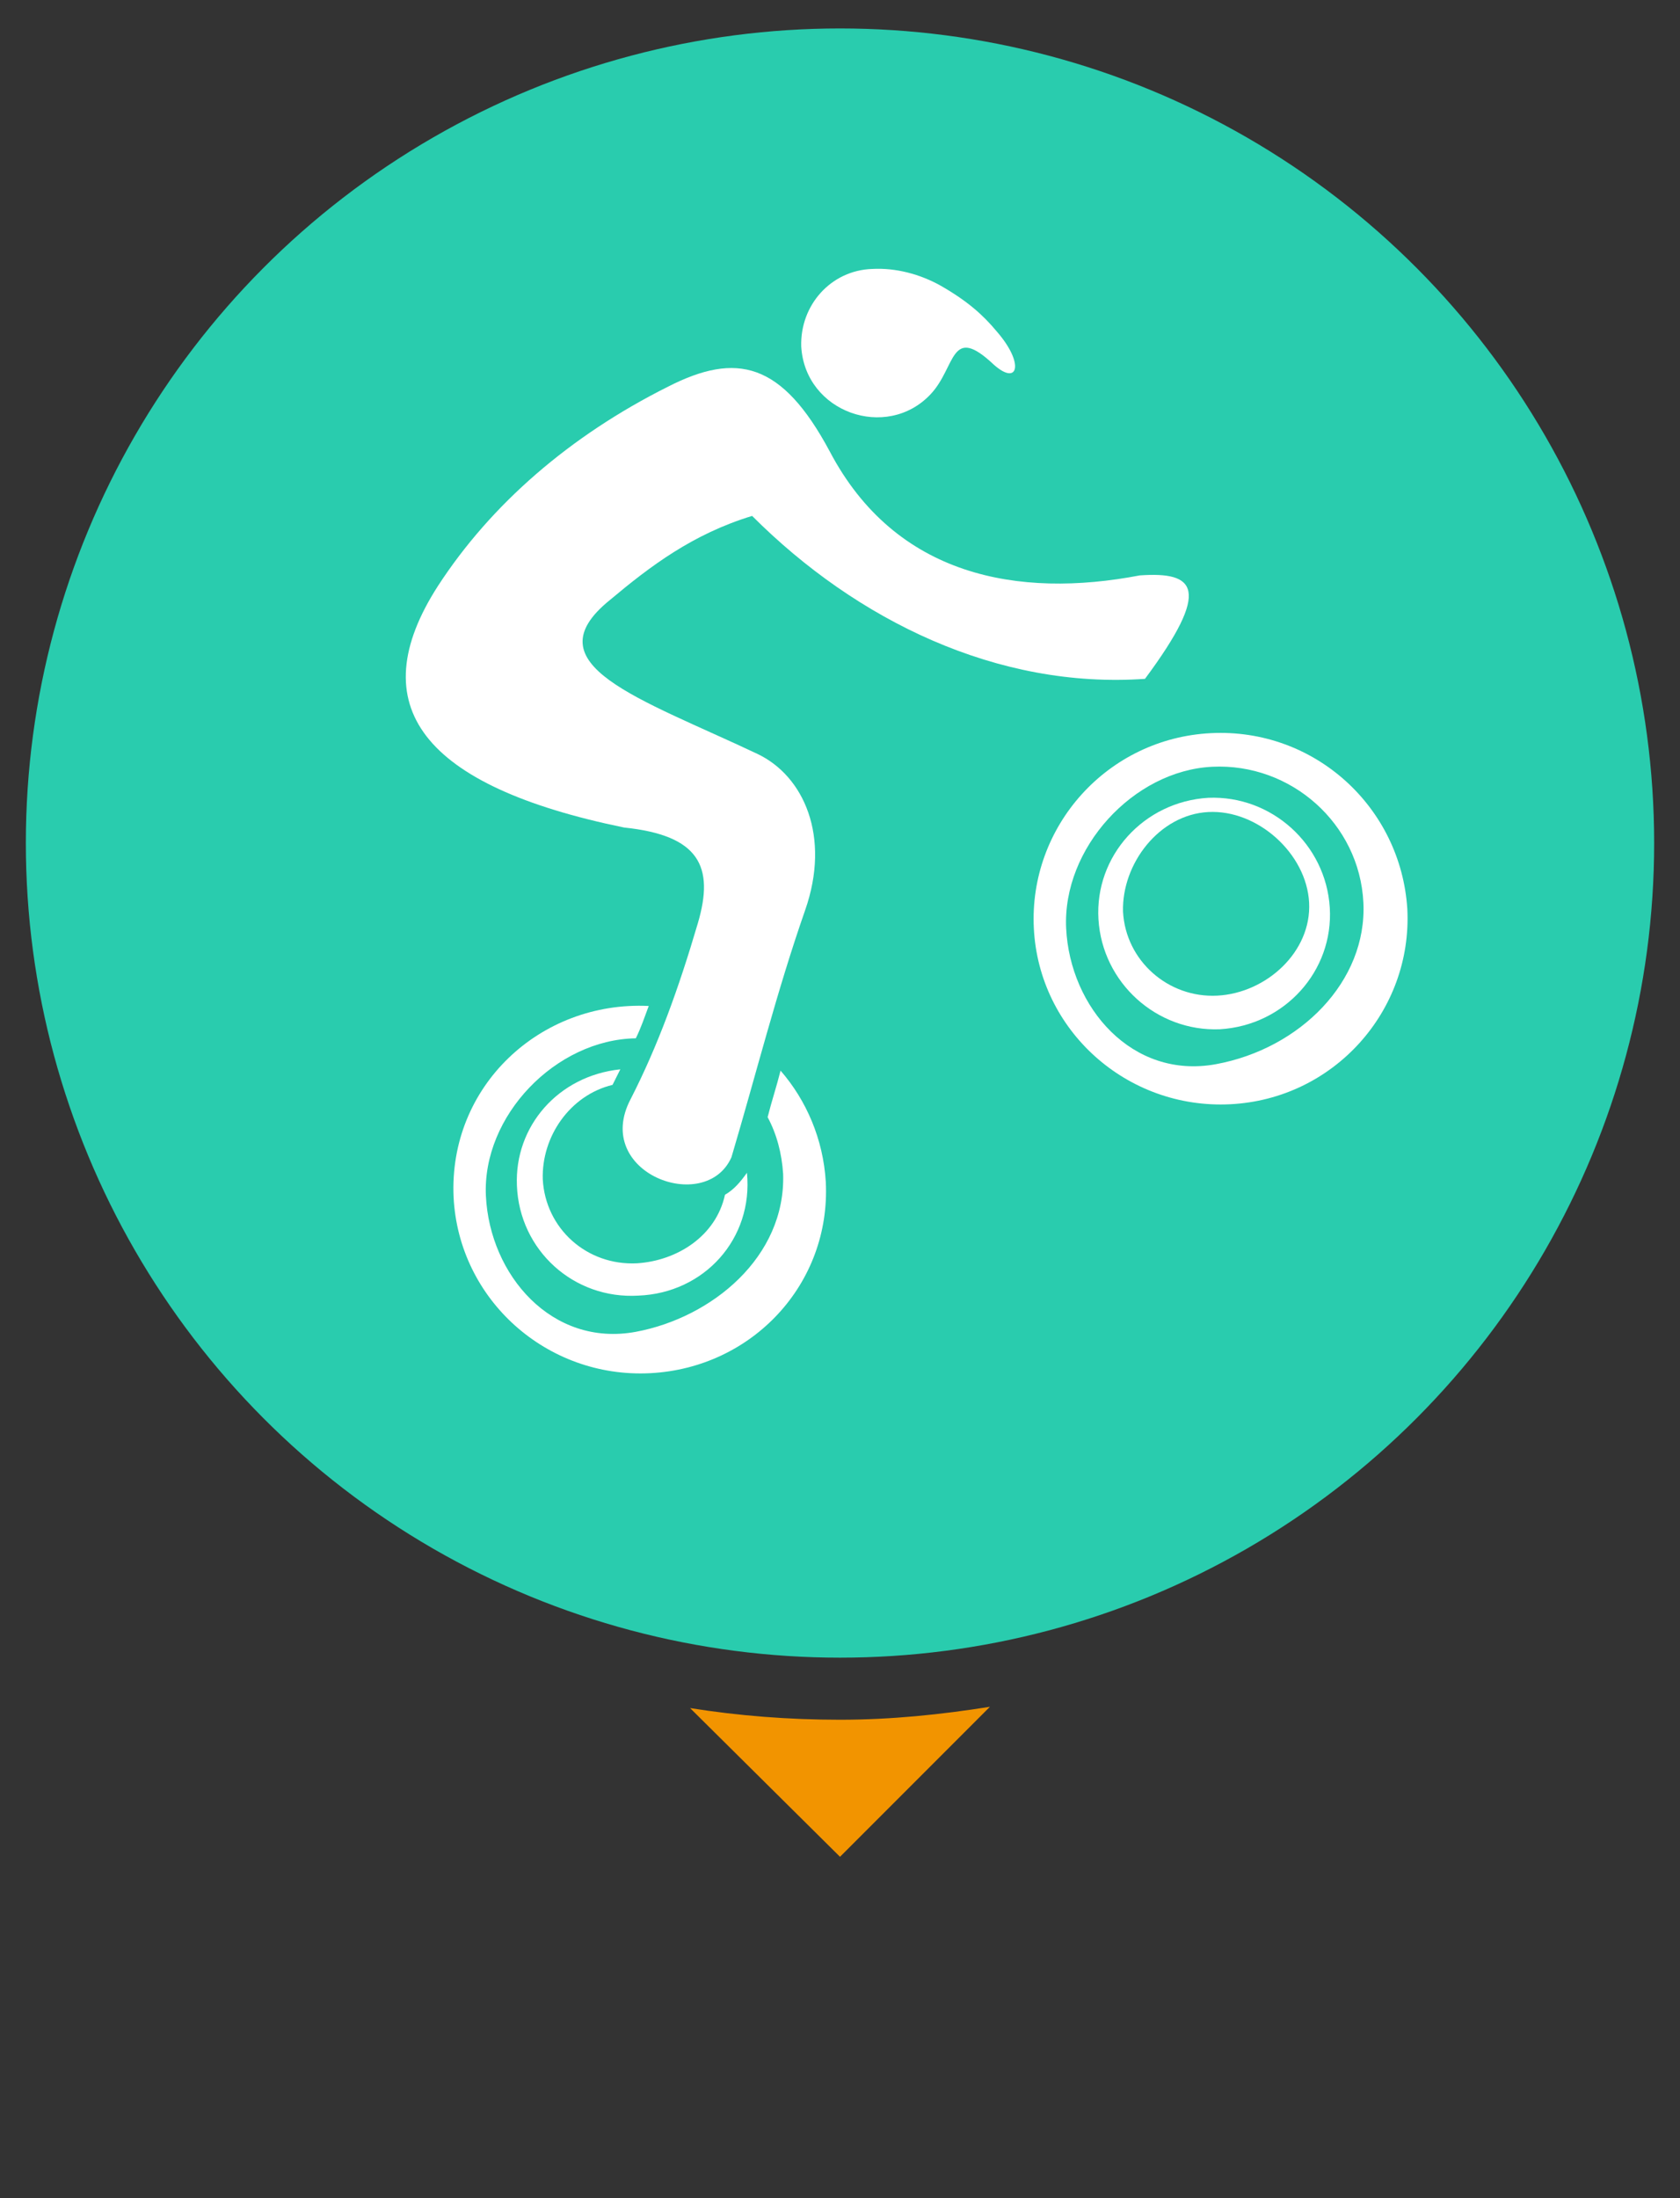
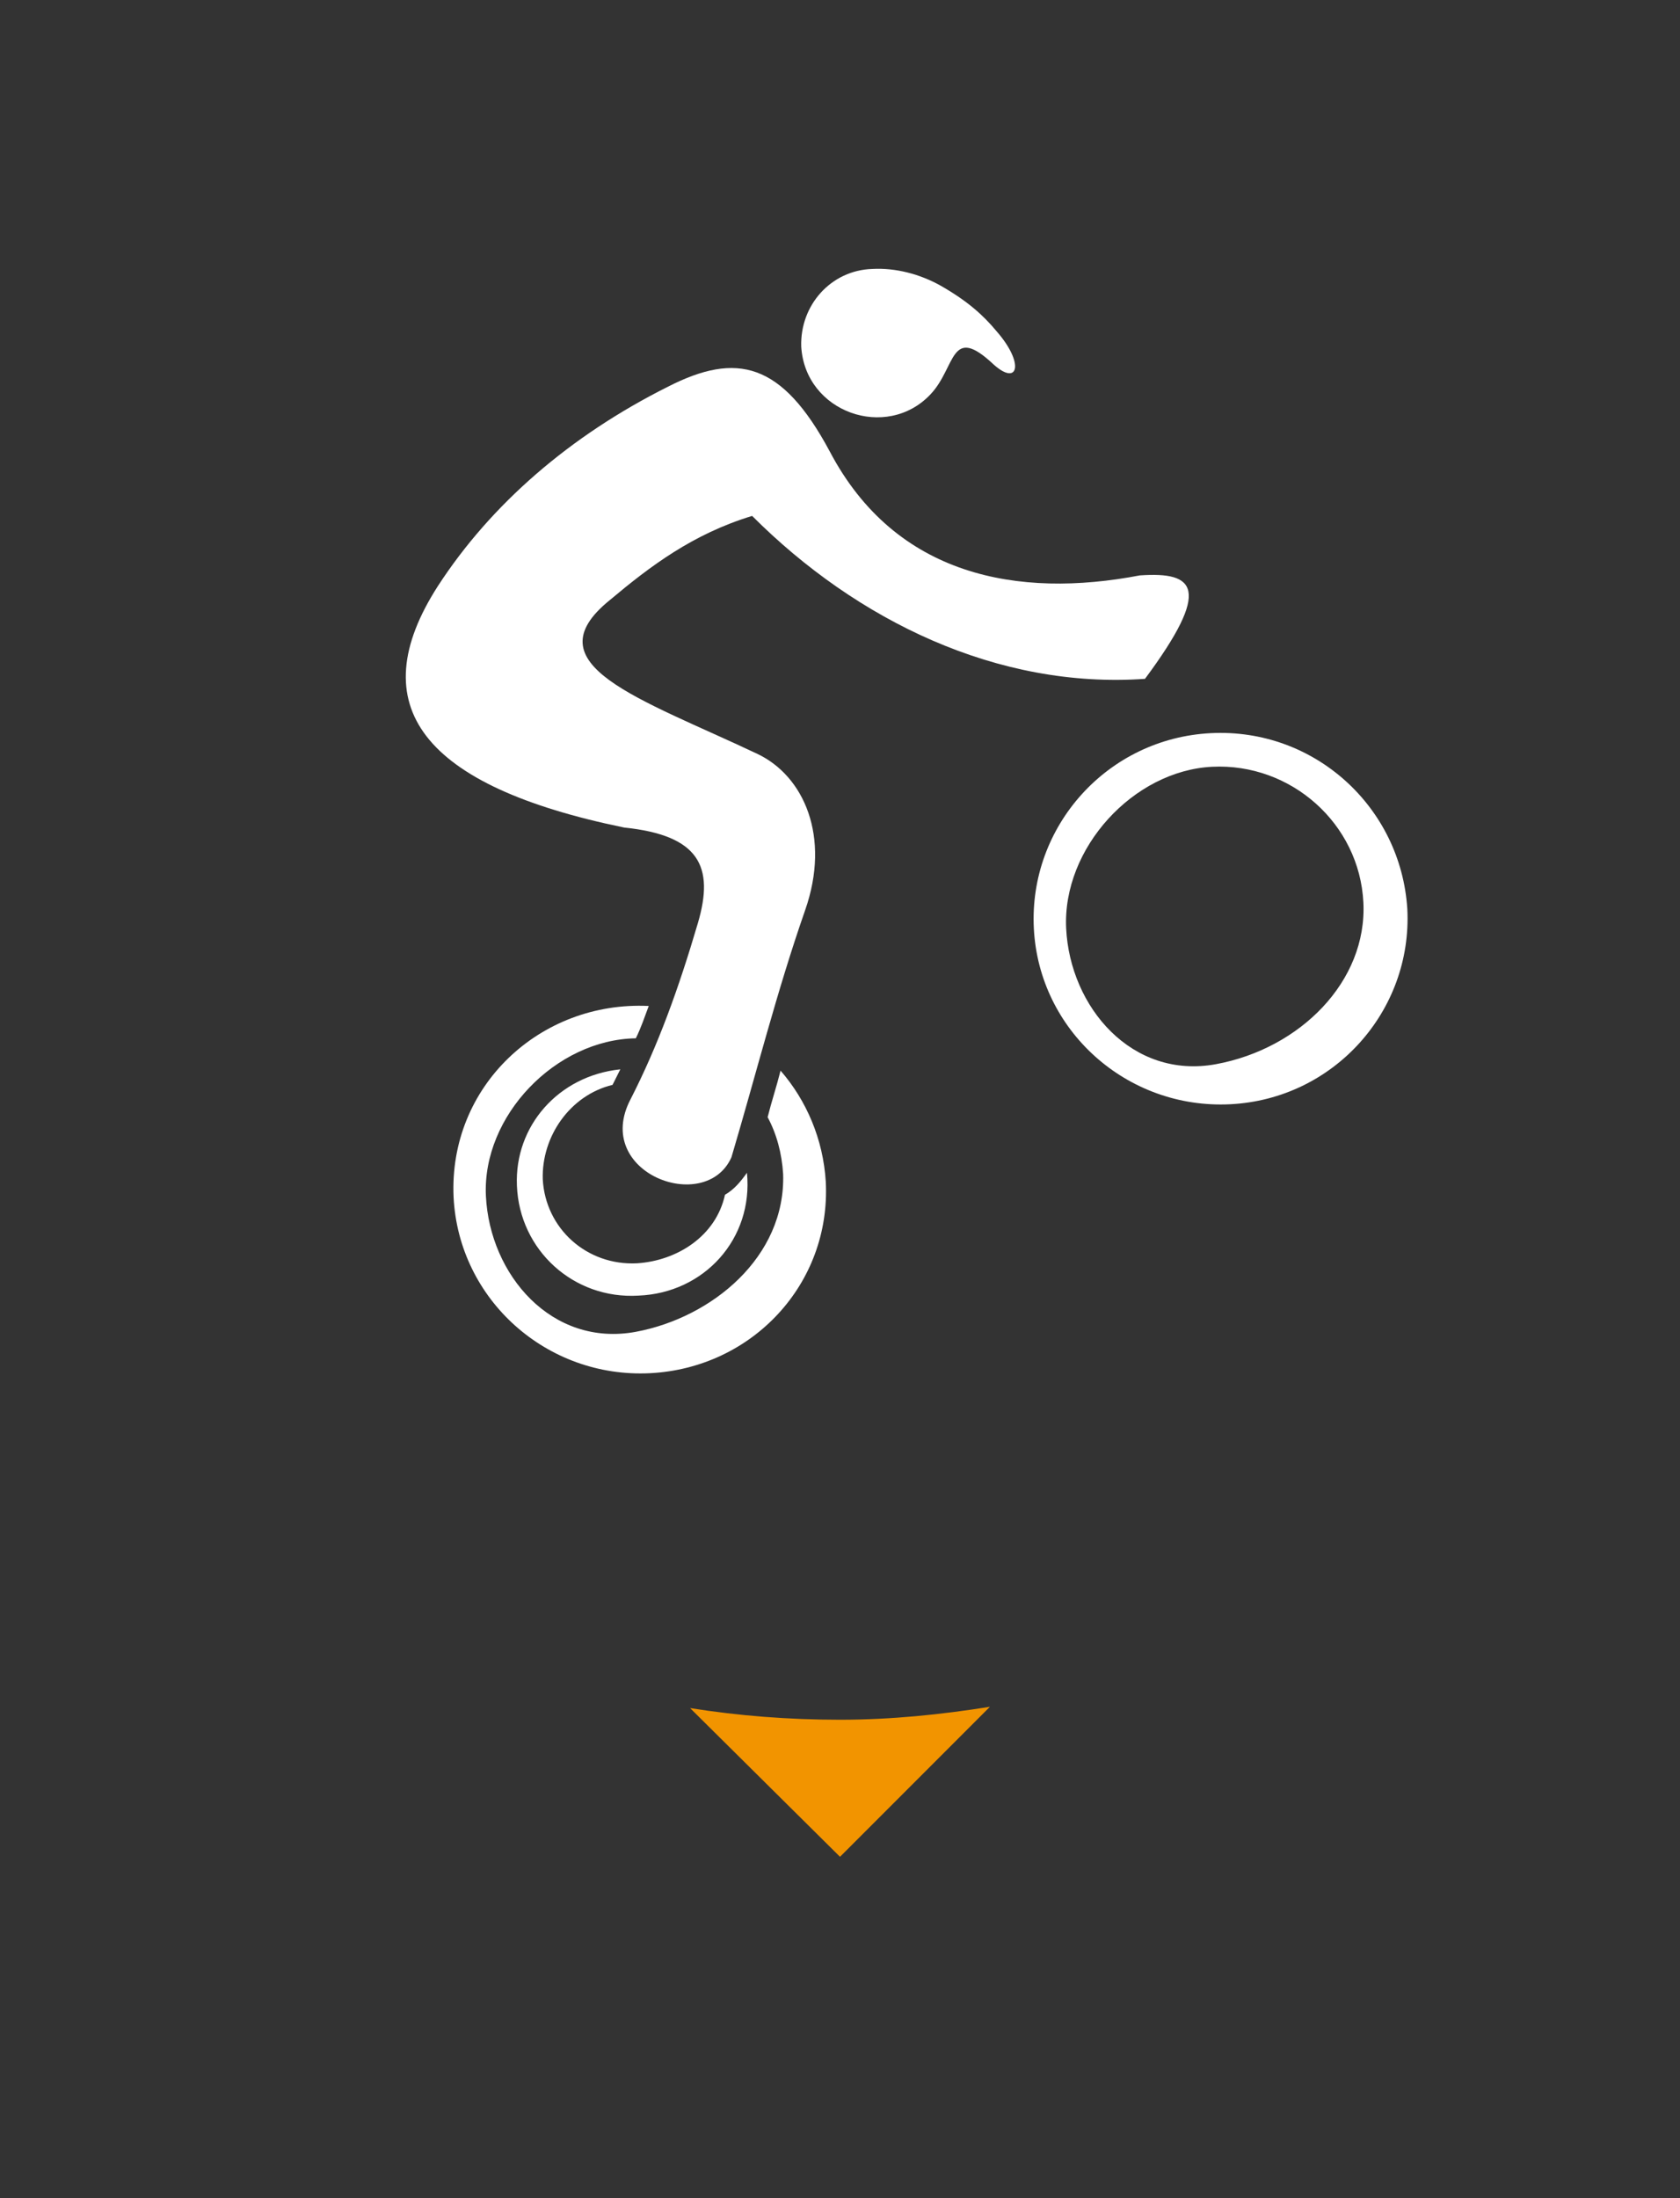
<svg xmlns="http://www.w3.org/2000/svg" version="1.1" id="MOTOCICLISMO" x="0px" y="0px" viewBox="0 0 130 170" style="enable-background:new 0 0 130 170;" xml:space="preserve">
  <rect x="0" y="0" width="130" height="170" fill="#333333" stroke="none" />
  <style type="text/css">
	.st0{fill:#29CCAE;}
	.st1{fill:#F29400;}
	.st2{fill-rule:evenodd;clip-rule:evenodd;fill:#FFFFFF;}
</style>
  <g>
    <g>
-       <circle class="st0" cx="65" cy="65.2" r="63" />
      <g>
        <path class="st1" d="M53.4,132.1L65,143.6l11.6-11.6c-3.8,0.6-7.6,1-11.6,1S57.2,132.7,53.4,132.1z" />
      </g>
    </g>
    <g>
      <g>
        <path class="st2" d="M67.5,20.8c1.8-0.1,3.7,0.4,5.3,1.3c2.1,1.2,3.3,2.3,4.3,3.5c2.2,2.5,1.7,4.3-0.2,2.6     C73.5,25,74,28.4,72,30.5c-3.4,3.6-9.7,1.4-10-3.7C61.9,23.6,64.3,20.9,67.5,20.8L67.5,20.8z" />
        <path class="st2" d="M93.8,59.3c6.1-0.3,11.4,4.4,11.7,10.5c0.3,6.1-4.9,11.3-11.4,12.5c-6.5,1.2-11.3-4.4-11.6-10.5     C82.2,65.6,87.7,59.6,93.8,59.3L93.8,59.3L93.8,59.3z M93.7,56.7L93.7,56.7c-8,0.4-14.1,7.2-13.7,15.1c0.4,7.9,7.2,14,15.2,13.6     c8-0.4,14.1-7.2,13.7-15.1C108.4,62.4,101.7,56.3,93.7,56.7z" />
-         <path class="st2" d="M93.5,62.8c3.8-0.2,7.6,3.2,7.8,7c0.2,3.8-3.3,7-7.1,7.2c-3.8,0.2-7.1-2.7-7.3-6.5     C86.8,66.8,89.7,63,93.5,62.8L93.5,62.8L93.5,62.8z M93.5,61.7L93.5,61.7c-5,0.3-8.8,4.5-8.5,9.4c0.3,4.9,4.5,8.7,9.4,8.5     c5-0.3,8.8-4.5,8.5-9.4C102.6,65.3,98.4,61.5,93.5,61.7z" />
-         <path class="st2" d="M48,82.7c-0.2,0.4-0.4,0.8-0.6,1.2c-3.3,0.8-5.5,4-5.4,7.3c0.2,3.8,3.4,6.7,7.3,6.5c3.1-0.2,6.1-2.1,6.8-5.3     c0.7-0.4,1.2-1,1.7-1.7c0.5,5.1-3.3,9.3-8.4,9.5c-5,0.3-9.2-3.5-9.4-8.5C39.8,87.1,43.2,83.2,48,82.7L48,82.7z M49.2,103     c-6.5,1.2-11.3-4.4-11.6-10.5c-0.3-6.2,5.4-12.1,11.6-12.2c0.4-0.8,0.7-1.7,1-2.5c-8.4-0.4-15.5,6.2-15.1,14.8     c0.4,7.9,7.2,14,15.2,13.6c7.9-0.4,14-6.9,13.6-14.8c-0.2-3.3-1.5-6.3-3.5-8.6c-0.3,1.2-0.7,2.4-1,3.6c0.7,1.3,1.1,2.8,1.2,4.4     C60.8,97.2,55.1,101.9,49.2,103z" />
+         <path class="st2" d="M48,82.7c-0.2,0.4-0.4,0.8-0.6,1.2c-3.3,0.8-5.5,4-5.4,7.3c0.2,3.8,3.4,6.7,7.3,6.5c3.1-0.2,6.1-2.1,6.8-5.3     c0.7-0.4,1.2-1,1.7-1.7c0.5,5.1-3.3,9.3-8.4,9.5c-5,0.3-9.2-3.5-9.4-8.5C39.8,87.1,43.2,83.2,48,82.7L48,82.7M49.2,103     c-6.5,1.2-11.3-4.4-11.6-10.5c-0.3-6.2,5.4-12.1,11.6-12.2c0.4-0.8,0.7-1.7,1-2.5c-8.4-0.4-15.5,6.2-15.1,14.8     c0.4,7.9,7.2,14,15.2,13.6c7.9-0.4,14-6.9,13.6-14.8c-0.2-3.3-1.5-6.3-3.5-8.6c-0.3,1.2-0.7,2.4-1,3.6c0.7,1.3,1.1,2.8,1.2,4.4     C60.8,97.2,55.1,101.9,49.2,103z" />
        <path class="st2" d="M48.8,85c2.1-4.1,3.7-8.5,5.2-13.6c1.3-4.4,0.1-6.8-5.7-7.4c-15.6-3.2-20.4-9.4-14.4-18.7     C38,39,44.1,33.7,51.7,29.9c5.3-2.7,8.8-1.9,12.5,5c5.1,9.7,14.6,11.4,24,9.6c4.3-0.3,5.6,1,0.4,8c-11.4,0.8-22.3-4.5-30.4-12.6     c-4.6,1.4-7.9,3.9-11,6.5c-6.2,5,2.3,7.6,11.4,11.9c3.6,1.7,5.7,6.4,3.7,12.1c-2.2,6.3-3.8,12.7-5.7,19.1     C54.6,94,45.8,90.7,48.8,85L48.8,85z" />
      </g>
    </g>
  </g>
</svg>